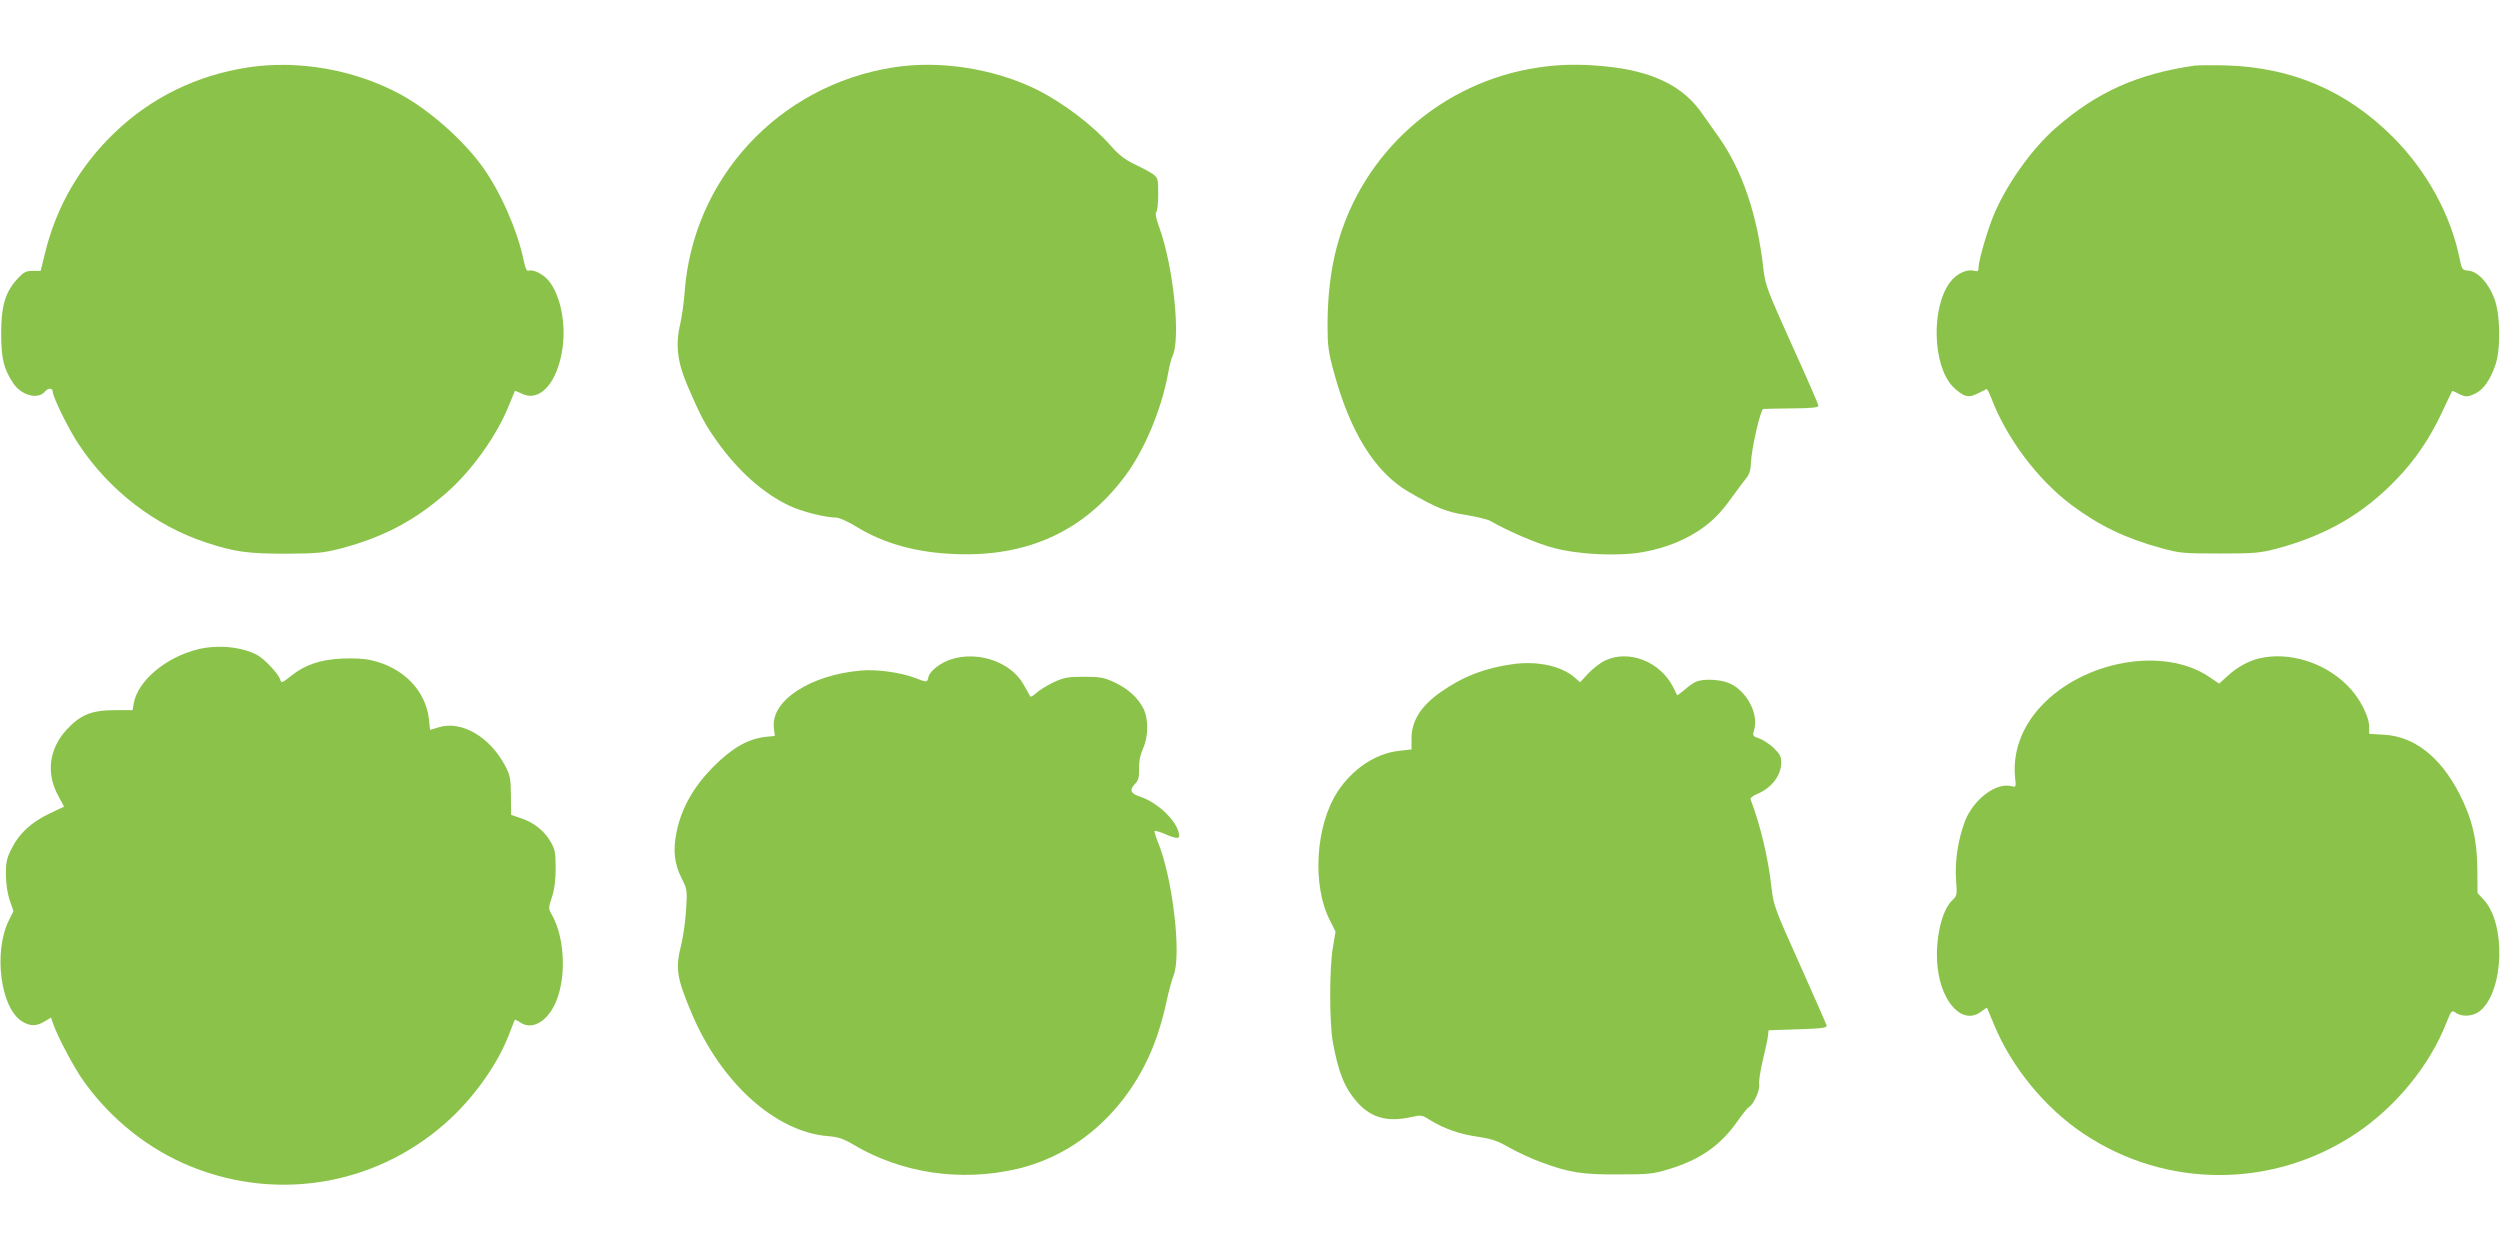
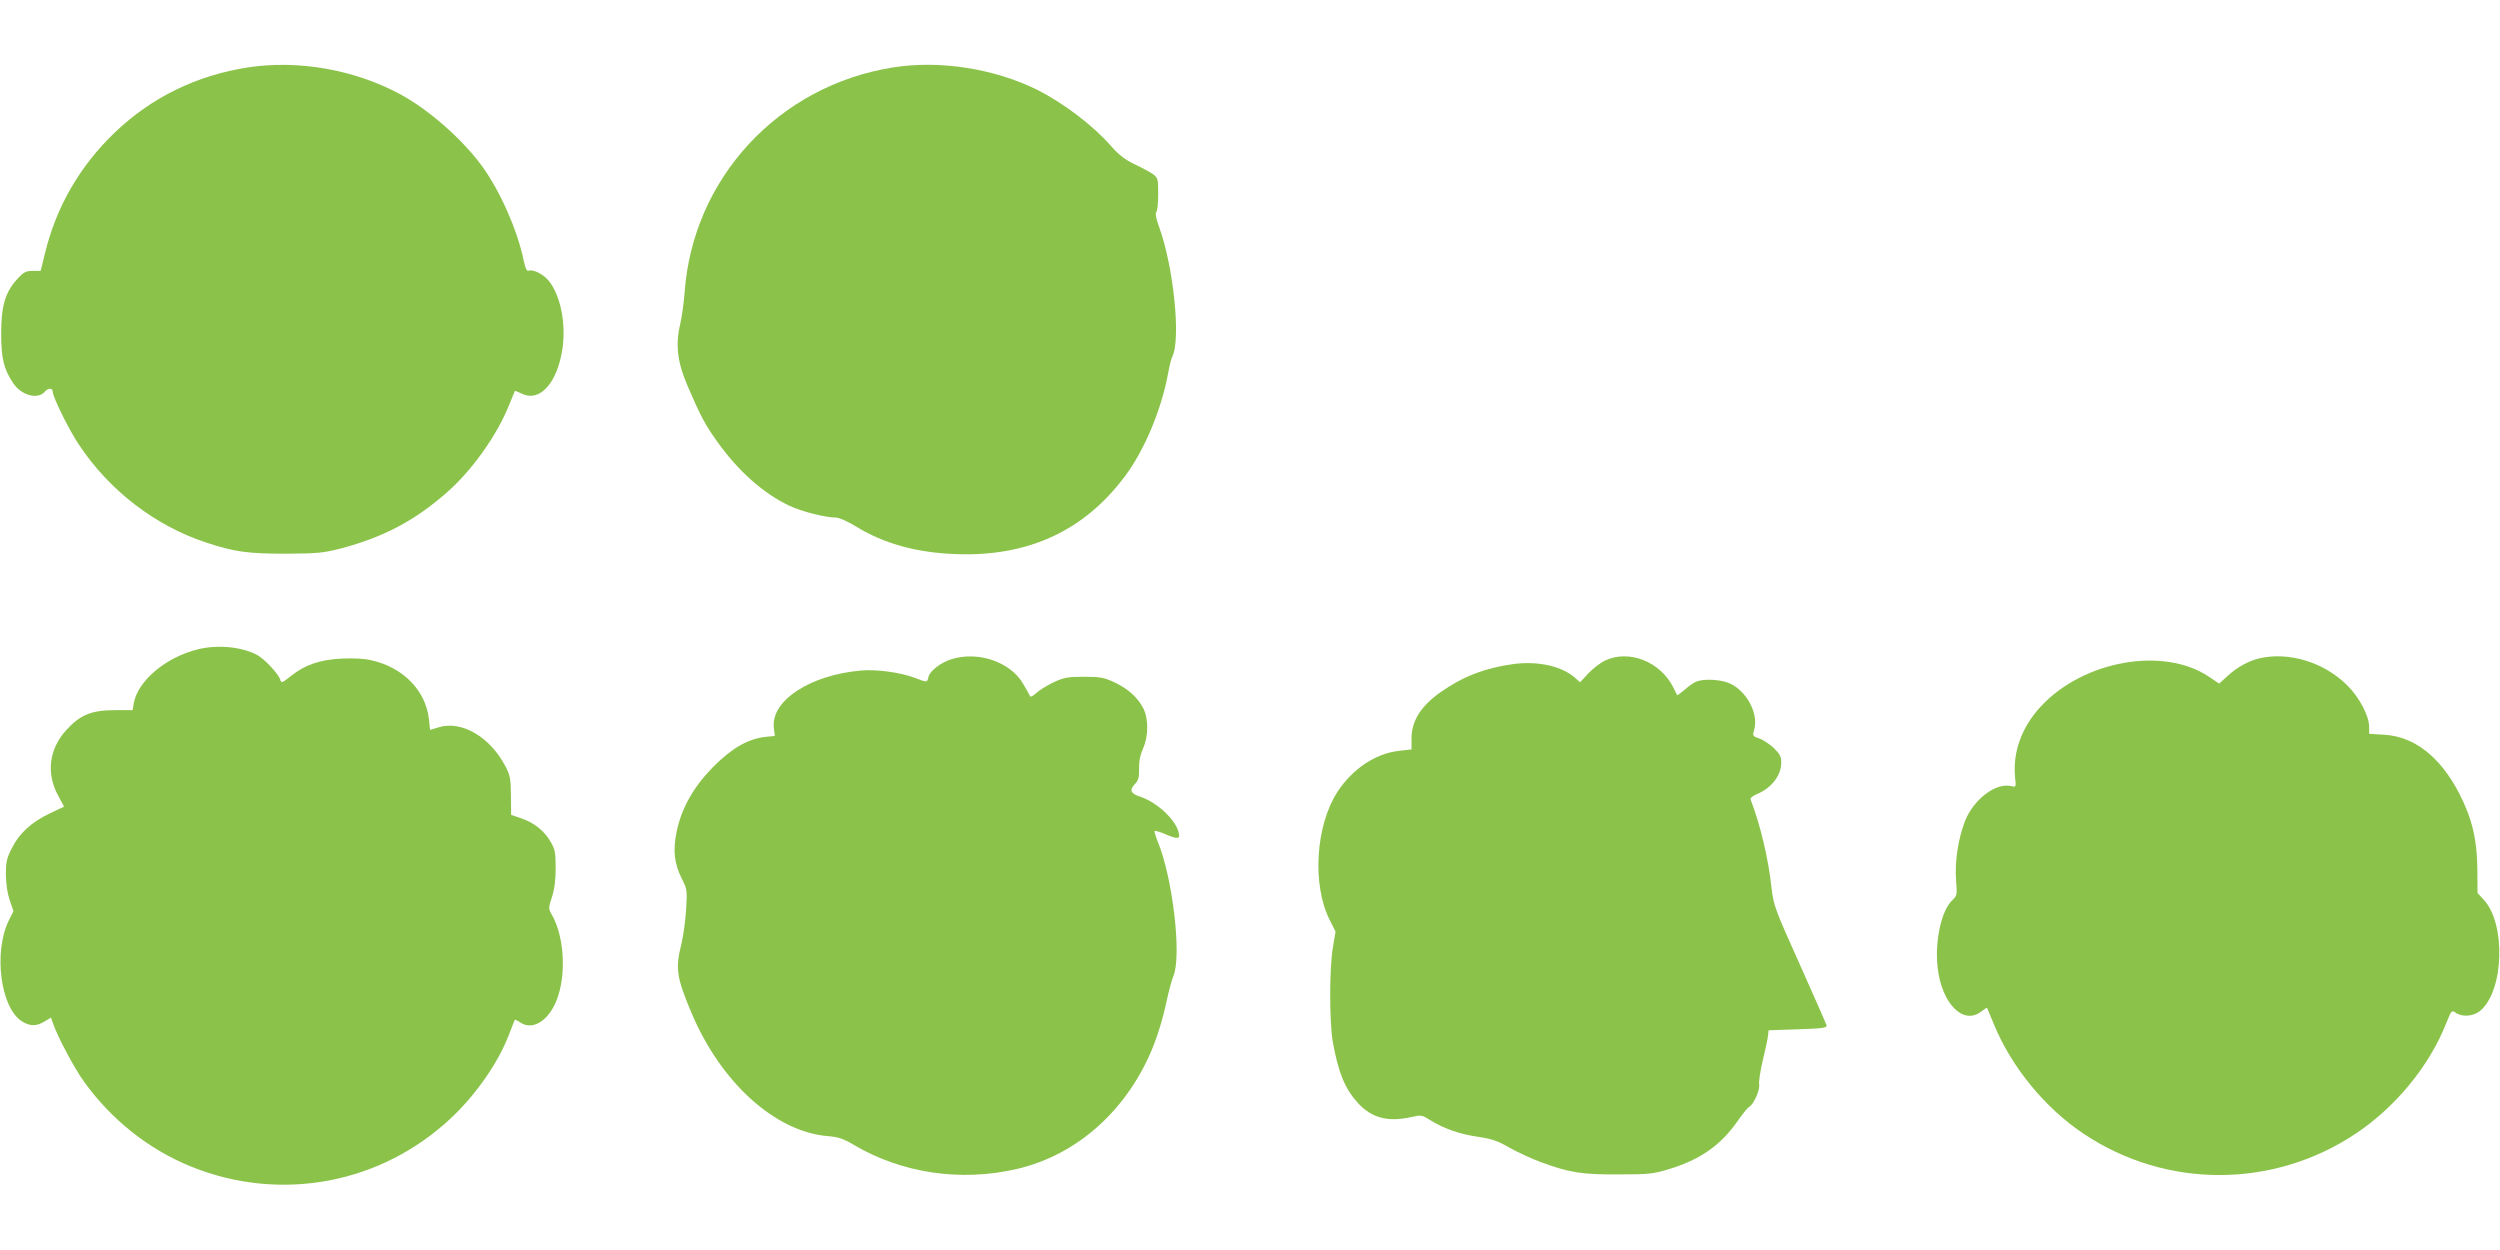
<svg xmlns="http://www.w3.org/2000/svg" version="1.0" width="1280pt" height="640pt" viewBox="0 0 1280 640" preserveAspectRatio="xMidYMid meet">
  <g transform="translate(0,640) scale(0.1,-0.1)" fill="#8bc34a" stroke="none">
    <path d="M1270 6055 c-264 -41 -493 -153 -682 -333 -179 -172 -300 -380 -358 -620 l-22 -89 -41 0 c-34 0 -46 -6 -77 -40 -62 -66 -84 -138 -84 -278 0 -130 13 -184 61 -256 42 -64 128 -87 164 -43 16 19 39 18 39 -2 0 -26 82 -193 133 -269 155 -235 391 -417 653 -503 146 -48 213 -57 409 -57 162 1 190 4 281 27 217 58 374 140 539 284 130 113 259 294 321 449 16 39 29 71 30 73 1 2 17 -5 37 -14 92 -44 181 56 207 232 18 126 -9 266 -67 342 -27 36 -82 65 -106 56 -10 -4 -17 11 -27 58 -32 152 -119 349 -211 476 -101 139 -273 290 -419 369 -235 127 -522 177 -780 138z" />
    <path d="M4574 6055 c-587 -92 -1028 -568 -1069 -1155 -4 -52 -14 -123 -22 -158 -26 -109 -15 -198 40 -324 64 -148 87 -192 147 -276 107 -152 240 -270 373 -332 62 -29 183 -60 237 -60 16 0 59 -19 100 -44 144 -89 312 -136 515 -143 369 -14 656 119 865 399 99 132 187 341 221 528 6 36 16 73 21 84 45 87 7 461 -68 666 -15 41 -20 68 -14 74 6 6 10 47 10 92 0 80 -1 83 -29 104 -17 11 -59 34 -94 50 -47 23 -79 47 -120 94 -91 104 -242 218 -374 285 -219 109 -499 154 -739 116z" />
-     <path d="M7880 6055 c-498 -72 -906 -434 -1035 -917 -32 -118 -48 -256 -48 -403 0 -102 4 -137 31 -235 84 -313 212 -519 387 -620 138 -80 192 -102 293 -117 53 -9 108 -22 122 -30 92 -53 243 -118 327 -139 129 -34 329 -43 453 -21 118 20 232 67 313 128 64 48 95 83 169 186 15 21 37 50 49 65 16 19 23 43 24 80 3 73 49 273 63 274 7 1 73 2 147 3 102 1 135 4 135 14 0 7 -61 147 -136 312 -125 278 -136 306 -145 385 -31 282 -109 510 -233 684 -28 39 -64 90 -80 113 -96 141 -253 219 -495 243 -129 13 -232 11 -341 -5z" />
-     <path d="M11235 6064 c-292 -43 -496 -134 -705 -315 -130 -112 -267 -307 -330 -470 -33 -86 -70 -218 -70 -250 0 -18 -4 -20 -25 -15 -36 9 -88 -16 -120 -58 -98 -129 -91 -426 13 -535 21 -22 50 -43 66 -47 26 -6 36 -3 107 34 3 1 14 -19 24 -45 77 -204 236 -417 409 -547 144 -108 278 -172 464 -223 90 -25 111 -27 297 -27 183 0 208 3 296 26 251 68 441 178 611 356 95 99 167 205 231 341 27 58 51 107 52 109 1 1 15 -4 31 -13 37 -19 48 -19 89 1 40 19 75 69 101 144 29 83 26 264 -6 344 -30 78 -83 135 -130 140 -34 3 -35 5 -47 63 -45 224 -170 451 -343 623 -235 235 -516 355 -850 365 -74 2 -148 1 -165 -1z" />
    <path d="M1015 3076 c-165 -40 -309 -161 -330 -276 l-6 -36 -92 0 c-118 0 -176 -24 -246 -100 -90 -98 -106 -223 -43 -338 l30 -56 -72 -34 c-96 -46 -158 -103 -195 -178 -27 -52 -31 -72 -31 -137 1 -48 8 -96 20 -131 l19 -55 -25 -50 c-77 -160 -42 -440 65 -512 42 -28 76 -29 119 -3 l33 20 11 -31 c23 -68 108 -227 156 -294 140 -197 336 -352 553 -439 458 -184 972 -87 1331 252 127 120 240 283 294 425 15 40 29 74 30 76 2 1 13 -4 26 -13 69 -48 159 15 197 139 40 128 26 303 -31 407 -21 37 -21 37 -2 95 13 40 19 87 19 148 0 78 -3 96 -25 134 -32 56 -85 99 -151 121 l-52 18 -1 98 c-1 88 -4 105 -29 152 -78 149 -223 233 -338 199 l-47 -14 -6 56 c-17 147 -133 265 -297 301 -34 8 -93 11 -150 8 -112 -6 -186 -31 -258 -88 -48 -38 -50 -39 -57 -18 -9 29 -82 106 -118 125 -80 42 -202 53 -301 29z" />
    <path d="M4872 3025 c-55 -17 -110 -59 -118 -90 -7 -30 -6 -30 -69 -6 -73 28 -196 45 -275 38 -261 -22 -463 -154 -448 -292 l5 -43 -50 -5 c-90 -11 -172 -59 -267 -155 -100 -102 -161 -210 -186 -332 -19 -94 -12 -161 26 -237 28 -55 29 -61 23 -157 -3 -56 -14 -135 -24 -178 -32 -127 -25 -172 51 -353 150 -357 428 -609 698 -632 54 -4 80 -13 134 -45 245 -145 547 -190 835 -123 314 73 574 310 702 639 22 56 49 148 61 206 12 58 29 122 38 143 43 104 -4 504 -80 687 -11 28 -19 53 -16 55 3 3 26 -4 52 -15 66 -28 80 -27 71 7 -16 67 -111 155 -195 183 -52 17 -59 34 -29 66 18 19 22 34 21 79 -1 36 6 70 20 102 29 64 29 154 1 208 -30 56 -78 99 -148 132 -52 24 -72 28 -155 28 -83 0 -103 -4 -155 -28 -33 -16 -73 -40 -89 -55 -16 -15 -30 -22 -32 -17 -2 6 -18 34 -35 63 -64 112 -230 170 -367 127z" />
    <path d="M8220 3019 c-24 -11 -64 -41 -87 -66 l-43 -46 -23 20 c-67 62 -191 90 -319 73 -146 -20 -259 -64 -374 -145 -100 -71 -147 -147 -147 -236 l0 -56 -61 -7 c-121 -12 -241 -92 -318 -210 -113 -174 -131 -479 -39 -658 l29 -58 -13 -77 c-19 -105 -19 -385 -1 -488 29 -160 62 -239 129 -313 71 -77 154 -98 275 -71 48 11 52 11 98 -18 70 -43 148 -70 245 -84 67 -10 99 -21 159 -56 41 -23 113 -56 159 -73 147 -54 209 -64 396 -63 156 0 177 2 260 27 158 48 262 120 347 240 27 39 56 75 64 79 23 13 56 87 51 115 -3 14 6 69 18 121 13 53 25 110 27 126 l3 30 150 5 c126 4 149 7 147 20 -2 8 -64 149 -137 312 -129 287 -134 301 -145 394 -16 148 -57 321 -107 451 -3 7 12 19 34 28 74 31 123 95 123 161 0 30 -7 44 -39 75 -22 20 -55 42 -74 48 -34 12 -35 13 -25 47 22 81 -39 196 -126 235 -44 20 -129 25 -169 10 -14 -5 -41 -24 -61 -42 -20 -17 -38 -30 -39 -28 -1 2 -11 21 -21 42 -66 129 -224 192 -346 136z" />
    <path d="M11567 3029 c-55 -13 -113 -45 -162 -90 l-43 -39 -52 35 c-232 156 -643 84 -862 -153 -97 -105 -143 -233 -131 -360 6 -53 5 -53 -19 -47 -79 20 -195 -69 -238 -181 -35 -93 -52 -207 -45 -299 6 -77 5 -81 -19 -104 -57 -53 -91 -213 -75 -348 22 -184 132 -293 223 -222 15 12 28 20 30 18 1 -2 17 -40 35 -84 90 -219 263 -430 461 -561 421 -281 968 -280 1390 1 205 136 379 348 465 567 26 65 28 67 48 53 34 -24 91 -19 126 10 122 103 132 447 17 569 l-31 34 -1 128 c-2 150 -28 256 -94 384 -97 186 -229 289 -382 298 l-78 5 0 36 c0 55 -51 152 -112 212 -118 118 -300 174 -451 138z" />
  </g>
</svg>